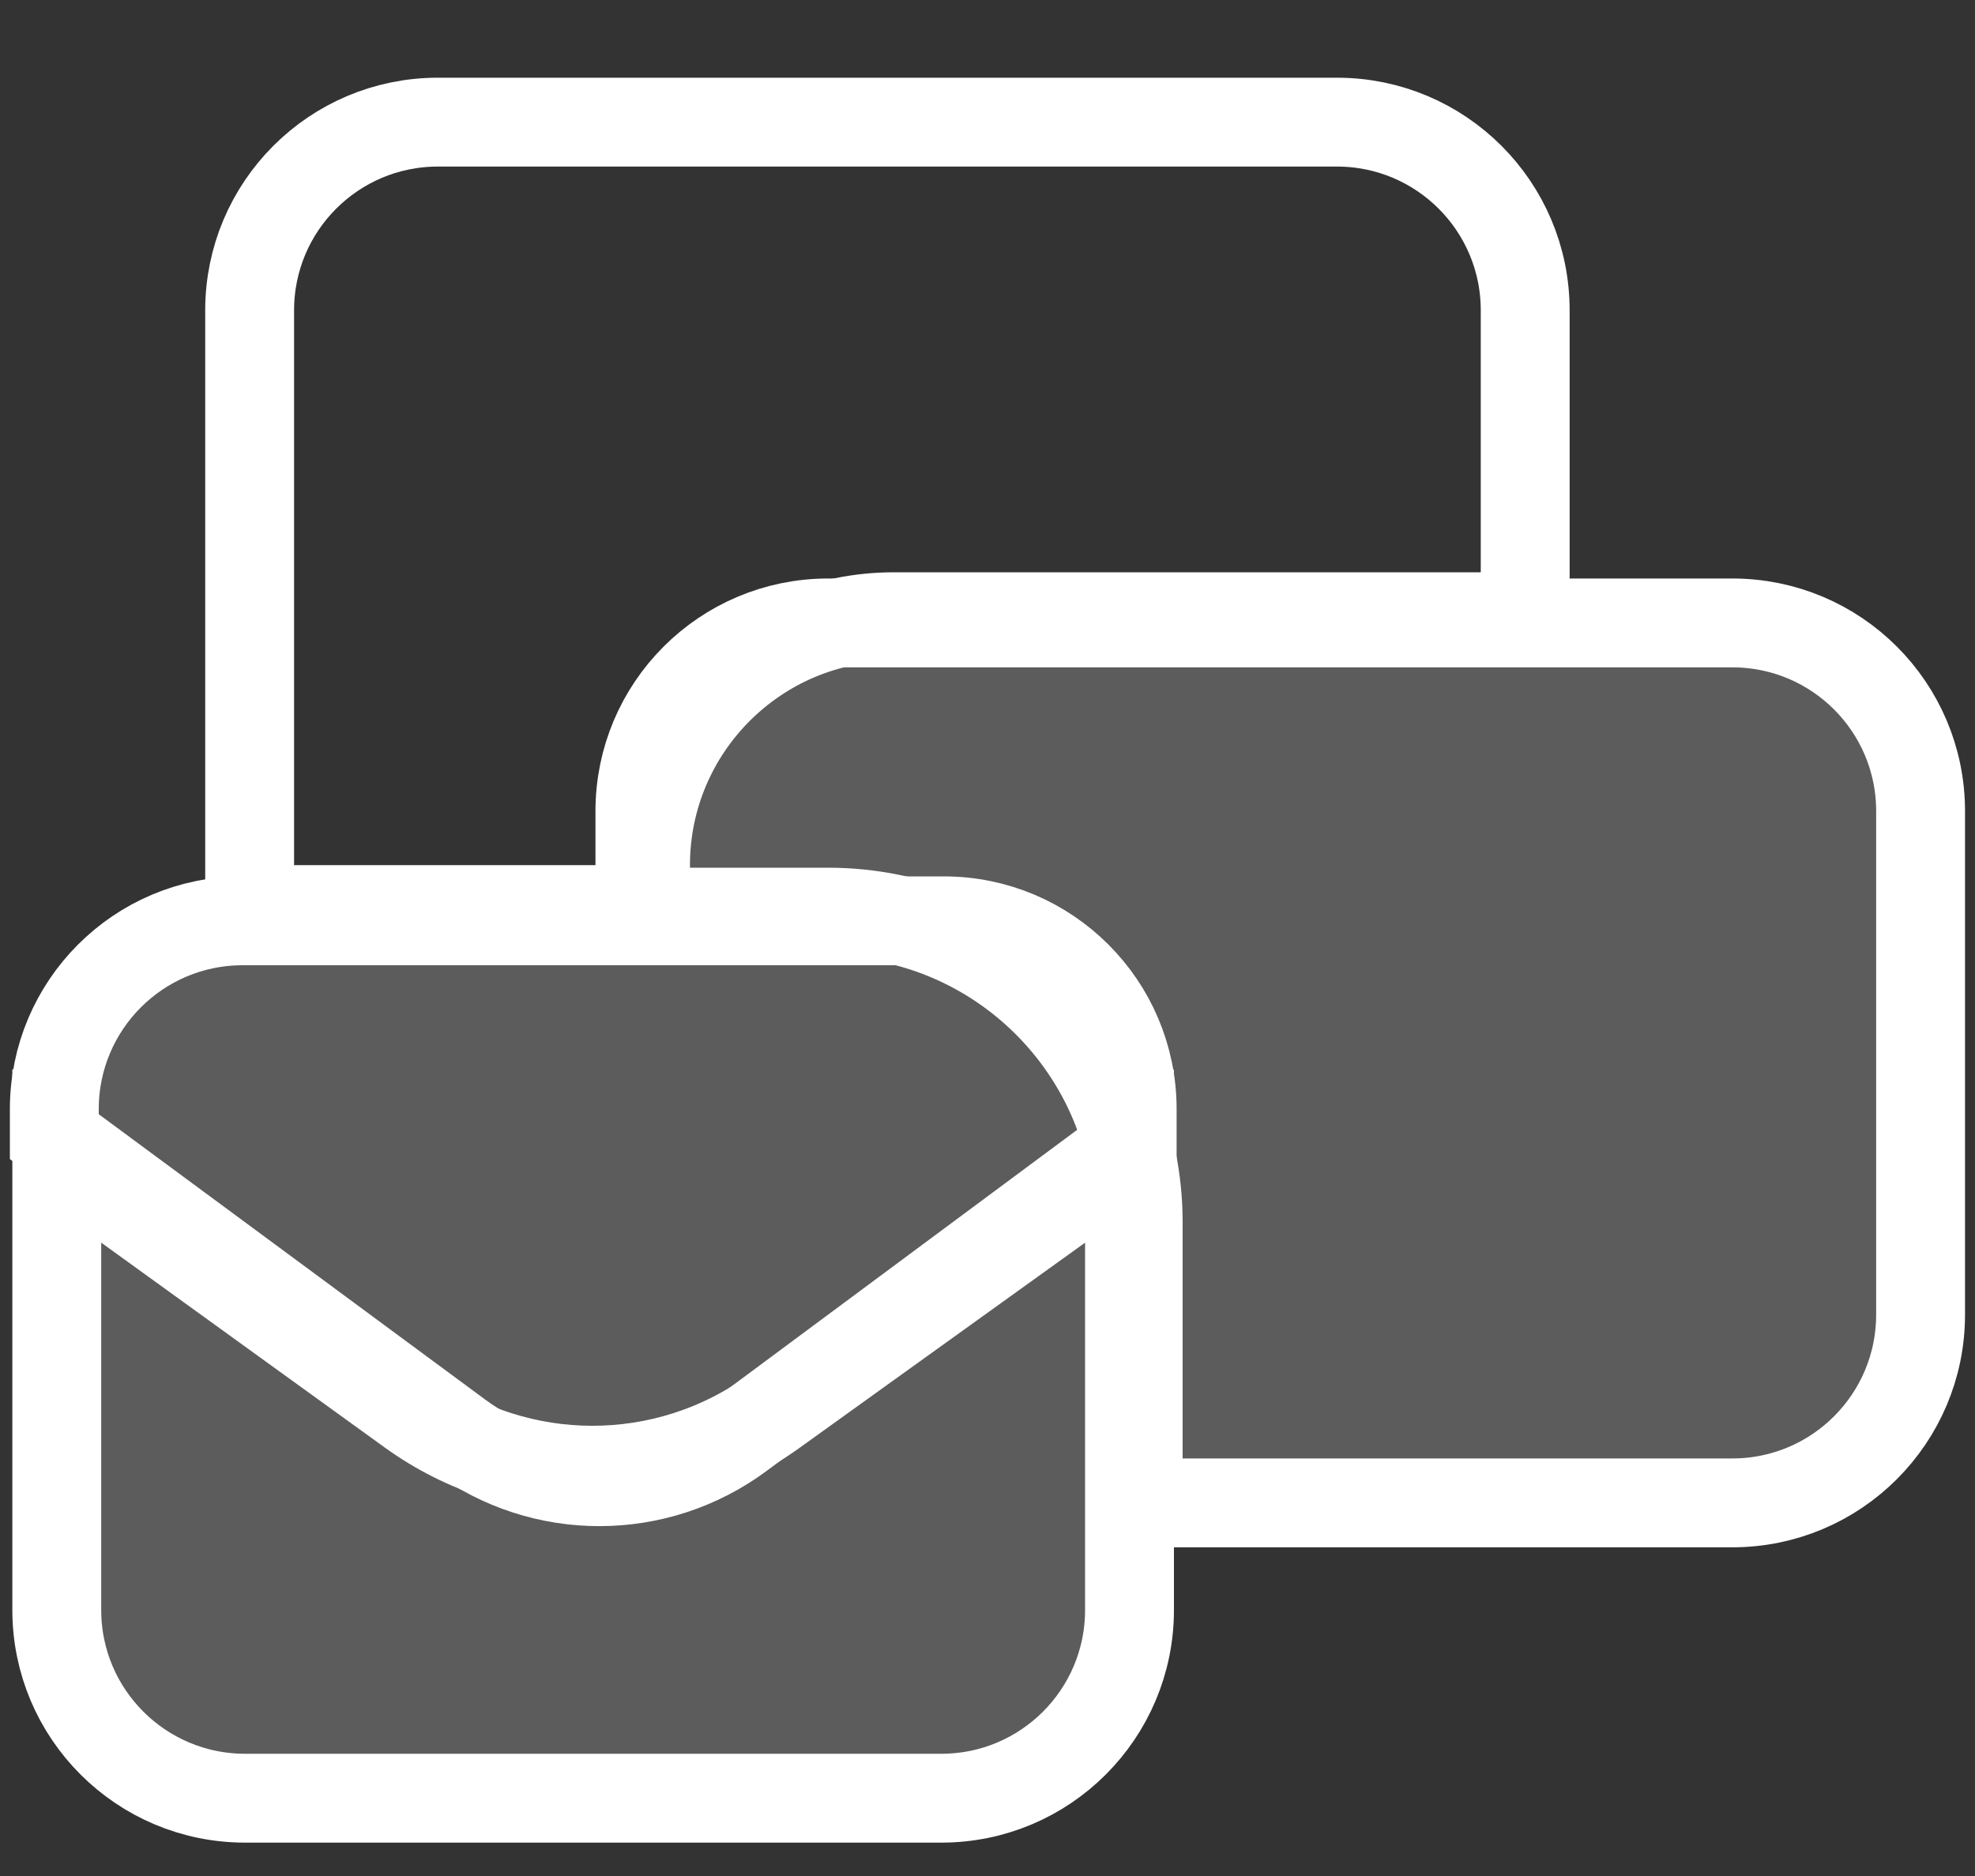
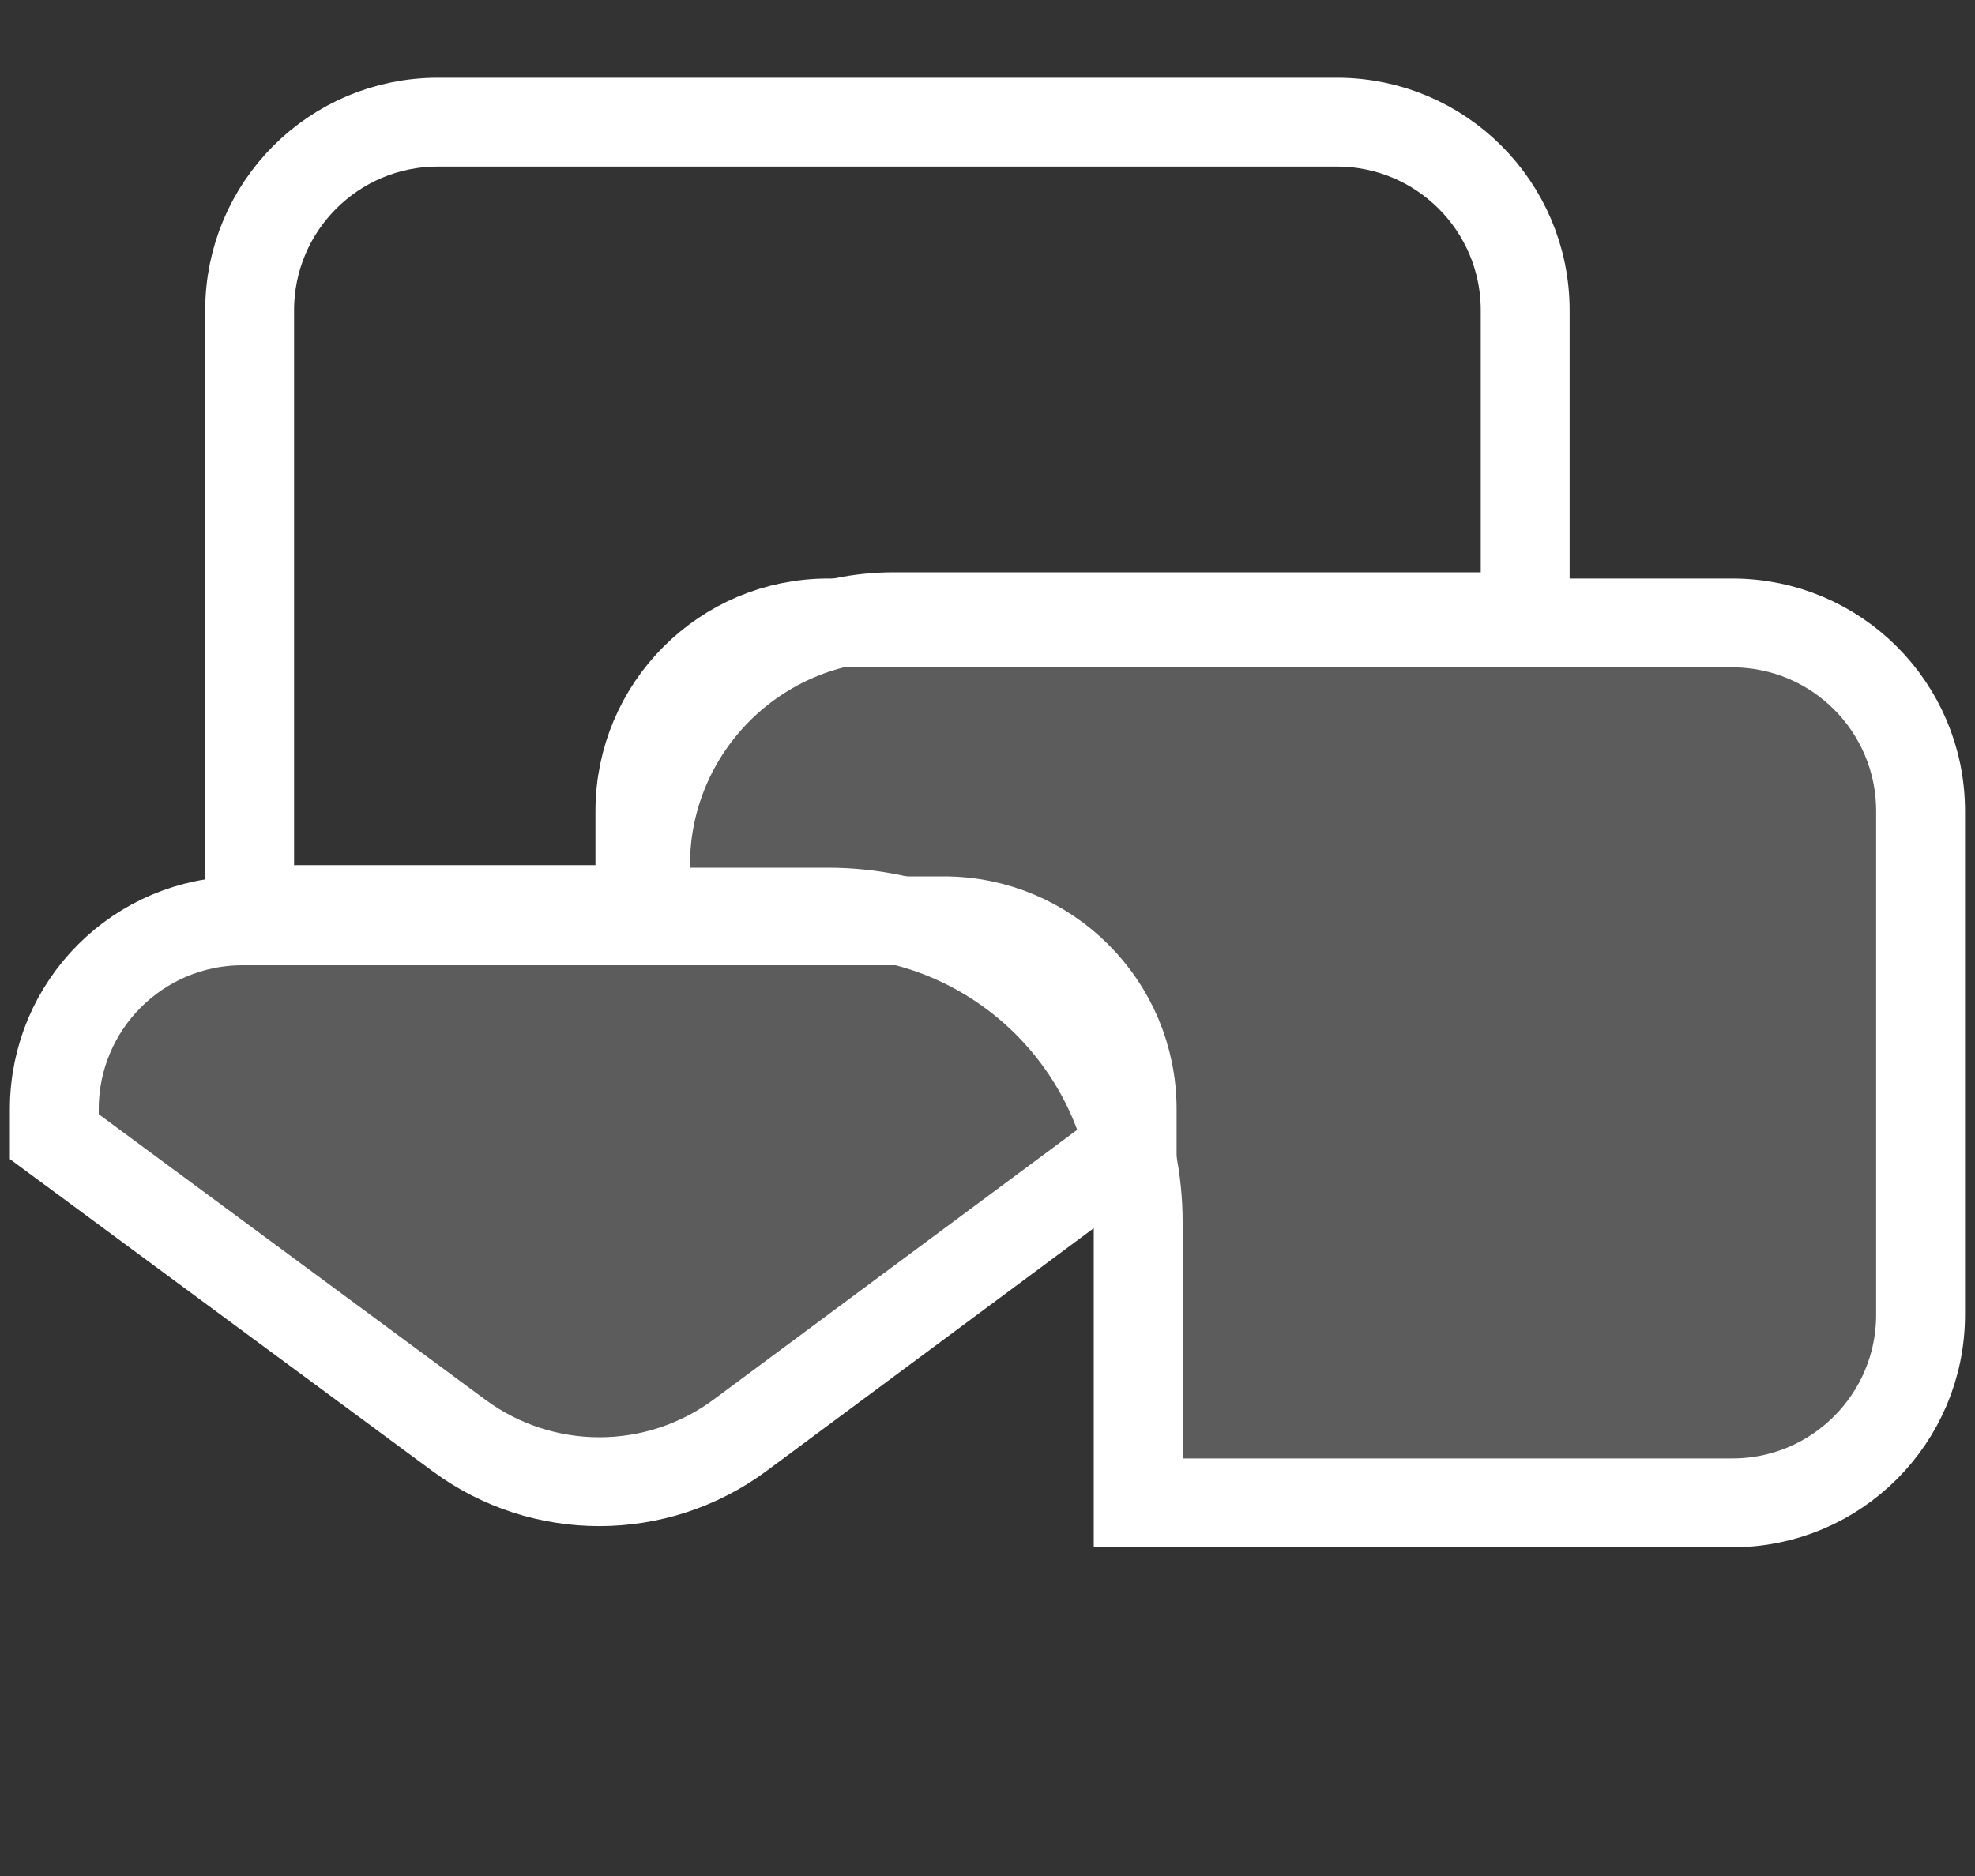
<svg xmlns="http://www.w3.org/2000/svg" width="20" height="19" viewBox="0 0 20 19" fill="none">
  <rect x="0" y="0" width="20" height="19" fill="#333333" stroke="none" />
  <path d="M0.55 11.285V11.512L0.733 11.647L4.649 14.539C5.495 15.164 6.65 15.162 7.495 14.536L11.283 11.725L11.465 11.59V11.363V11.233C11.465 10.18 10.611 9.326 9.558 9.326H2.456C1.403 9.326 0.55 10.18 0.55 11.233V11.285Z" fill="white" fill-opacity="0.2" stroke="white" stroke-width="0.9" />
-   <path d="M1.289 12.221L0.575 11.706V12.586V16.306C0.575 17.359 1.429 18.212 2.482 18.212H9.532C10.585 18.212 11.438 17.359 11.438 16.306V12.586V11.708L10.726 12.22L7.833 14.299C6.735 15.089 5.255 15.087 4.159 14.295L1.289 12.221Z" fill="white" fill-opacity="0.2" stroke="white" stroke-width="0.9" />
  <path d="M2.528 8.762V9.212H2.978H6.087H6.537V8.762C6.537 7.373 7.664 6.246 9.053 6.246H14.995H15.445V5.796V3.143C15.445 2.09 14.592 1.237 13.539 1.237H4.434C3.381 1.237 2.528 2.09 2.528 3.143V8.762Z" stroke="white" stroke-width="0.9" />
  <path d="M11.526 14.771V15.221H11.976H17.543C18.596 15.221 19.449 14.367 19.449 13.314V8.215C19.449 7.162 18.596 6.309 17.543 6.309H8.386C7.333 6.309 6.48 7.162 6.48 8.215V8.788V9.238H6.93H8.384C10.119 9.238 11.526 10.645 11.526 12.38V14.771Z" fill="white" fill-opacity="0.2" stroke="white" stroke-width="0.9" />
</svg>